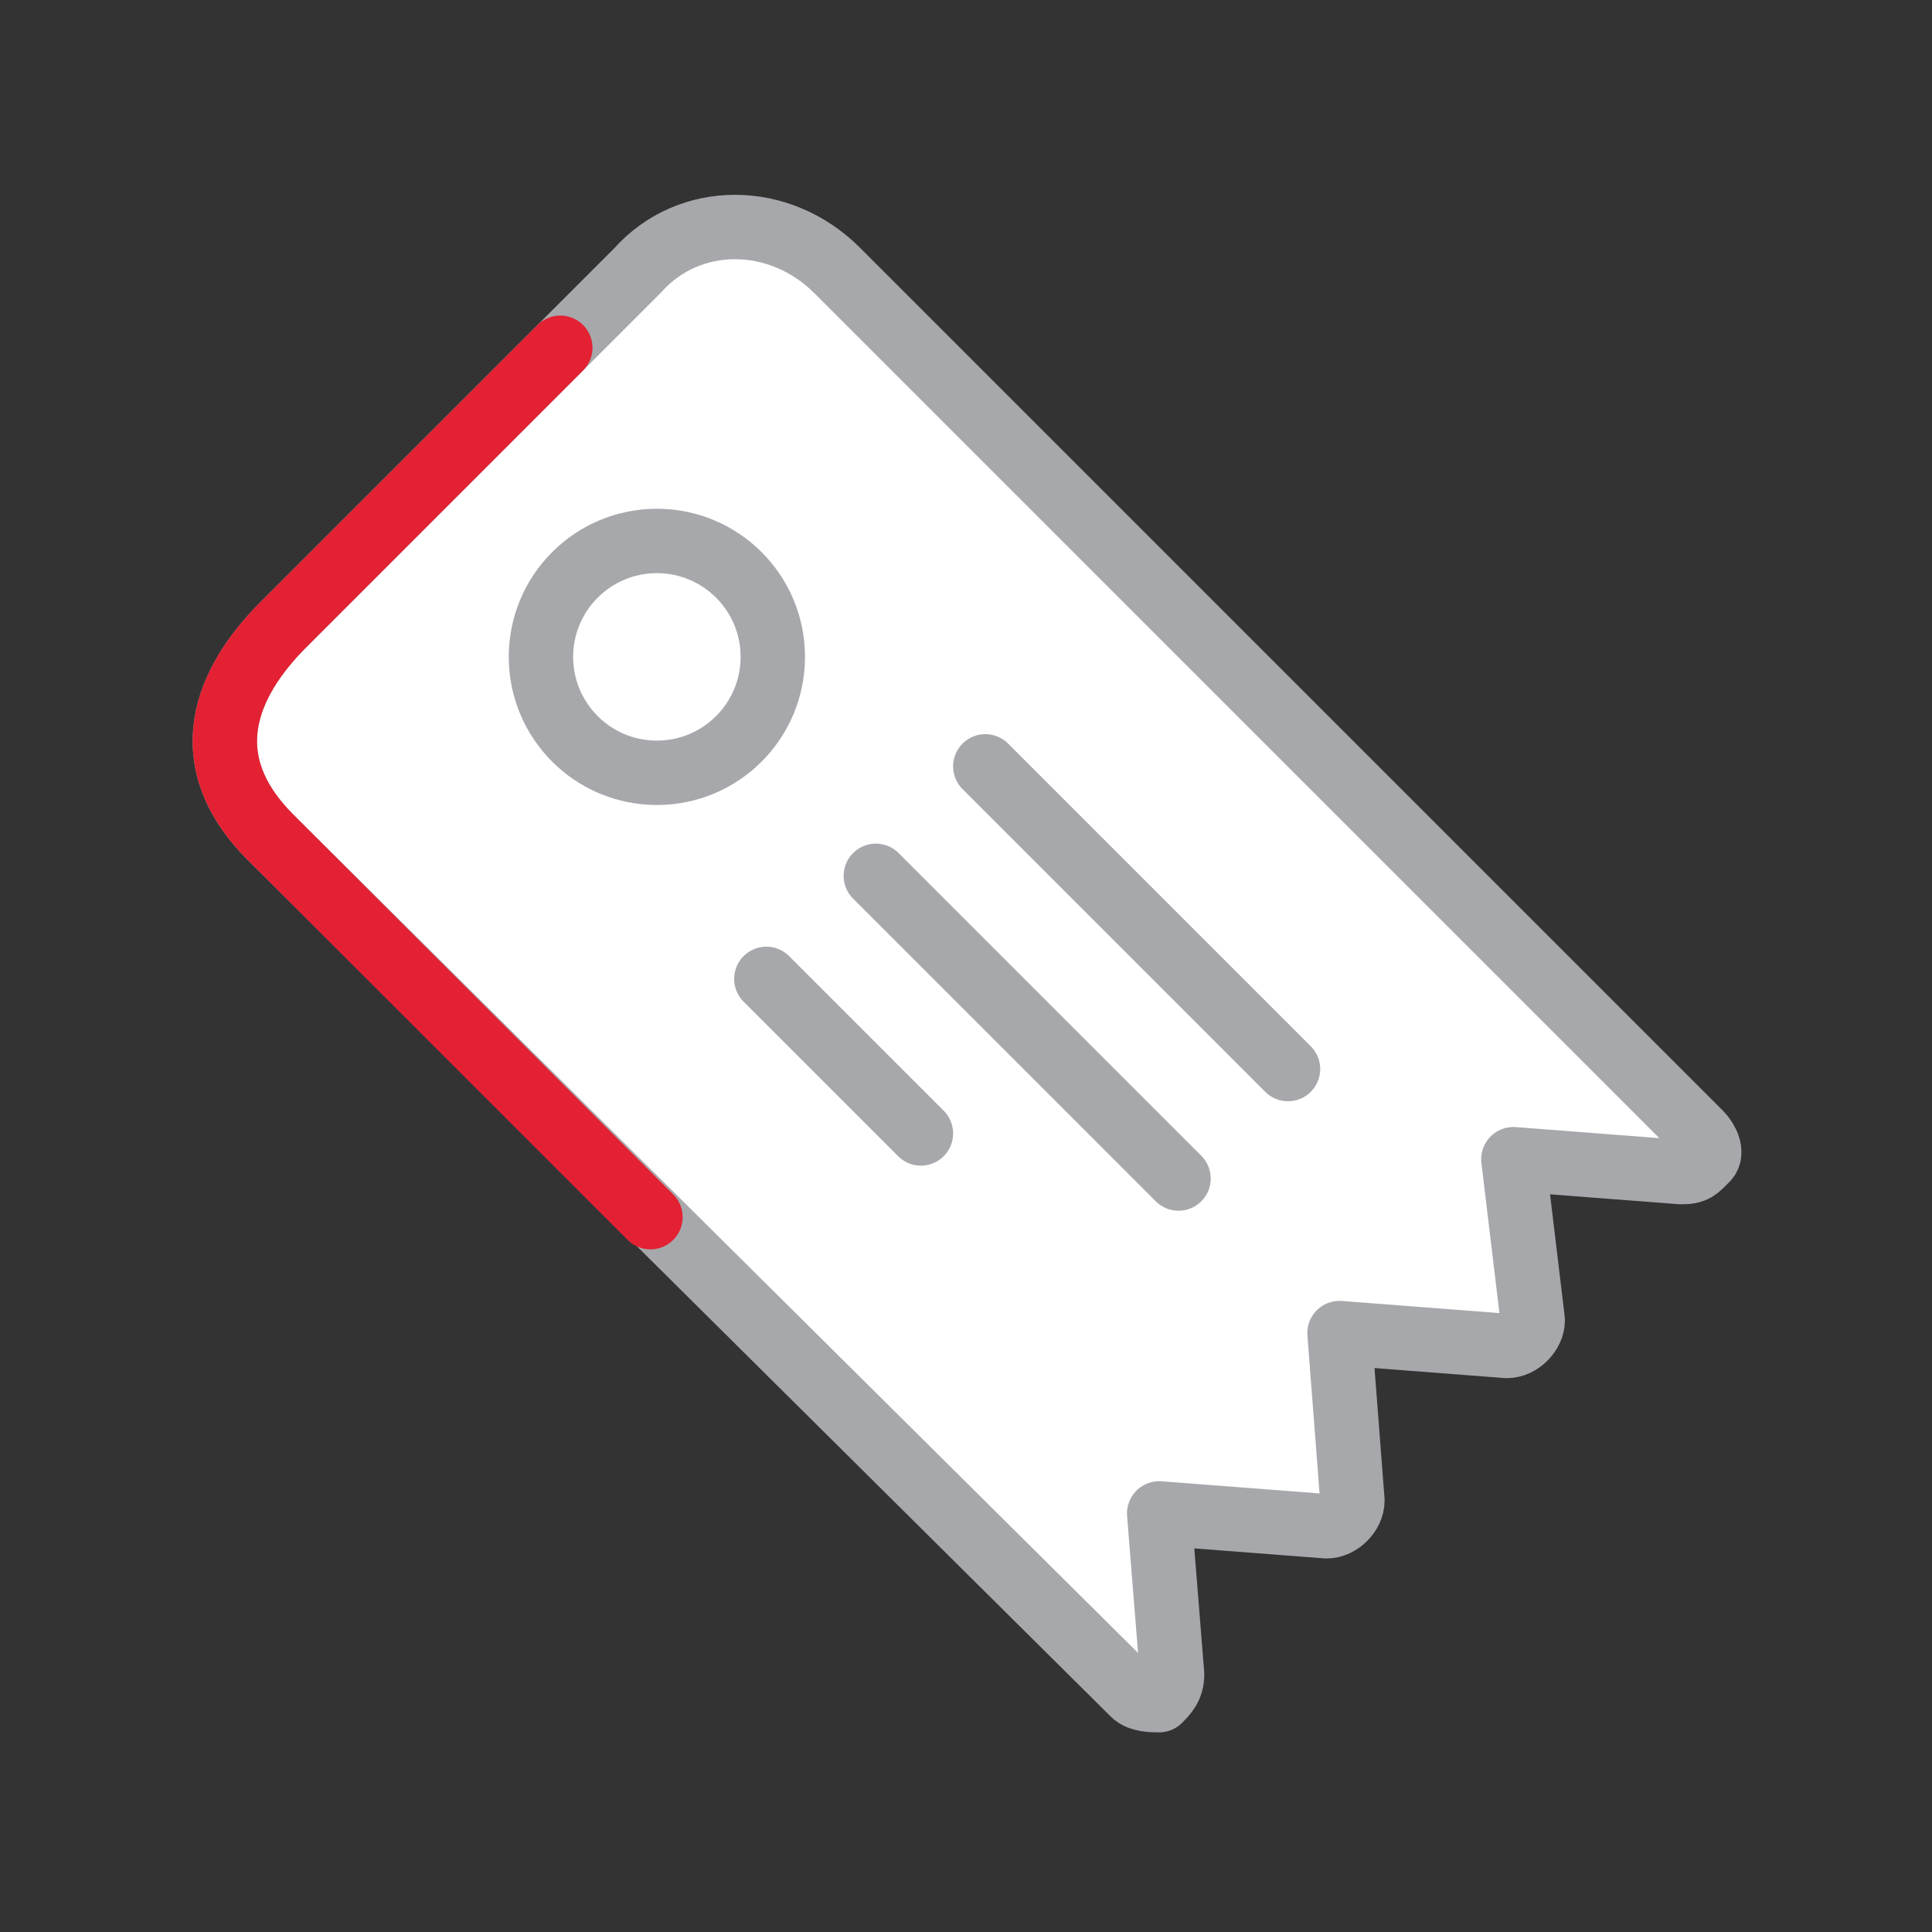
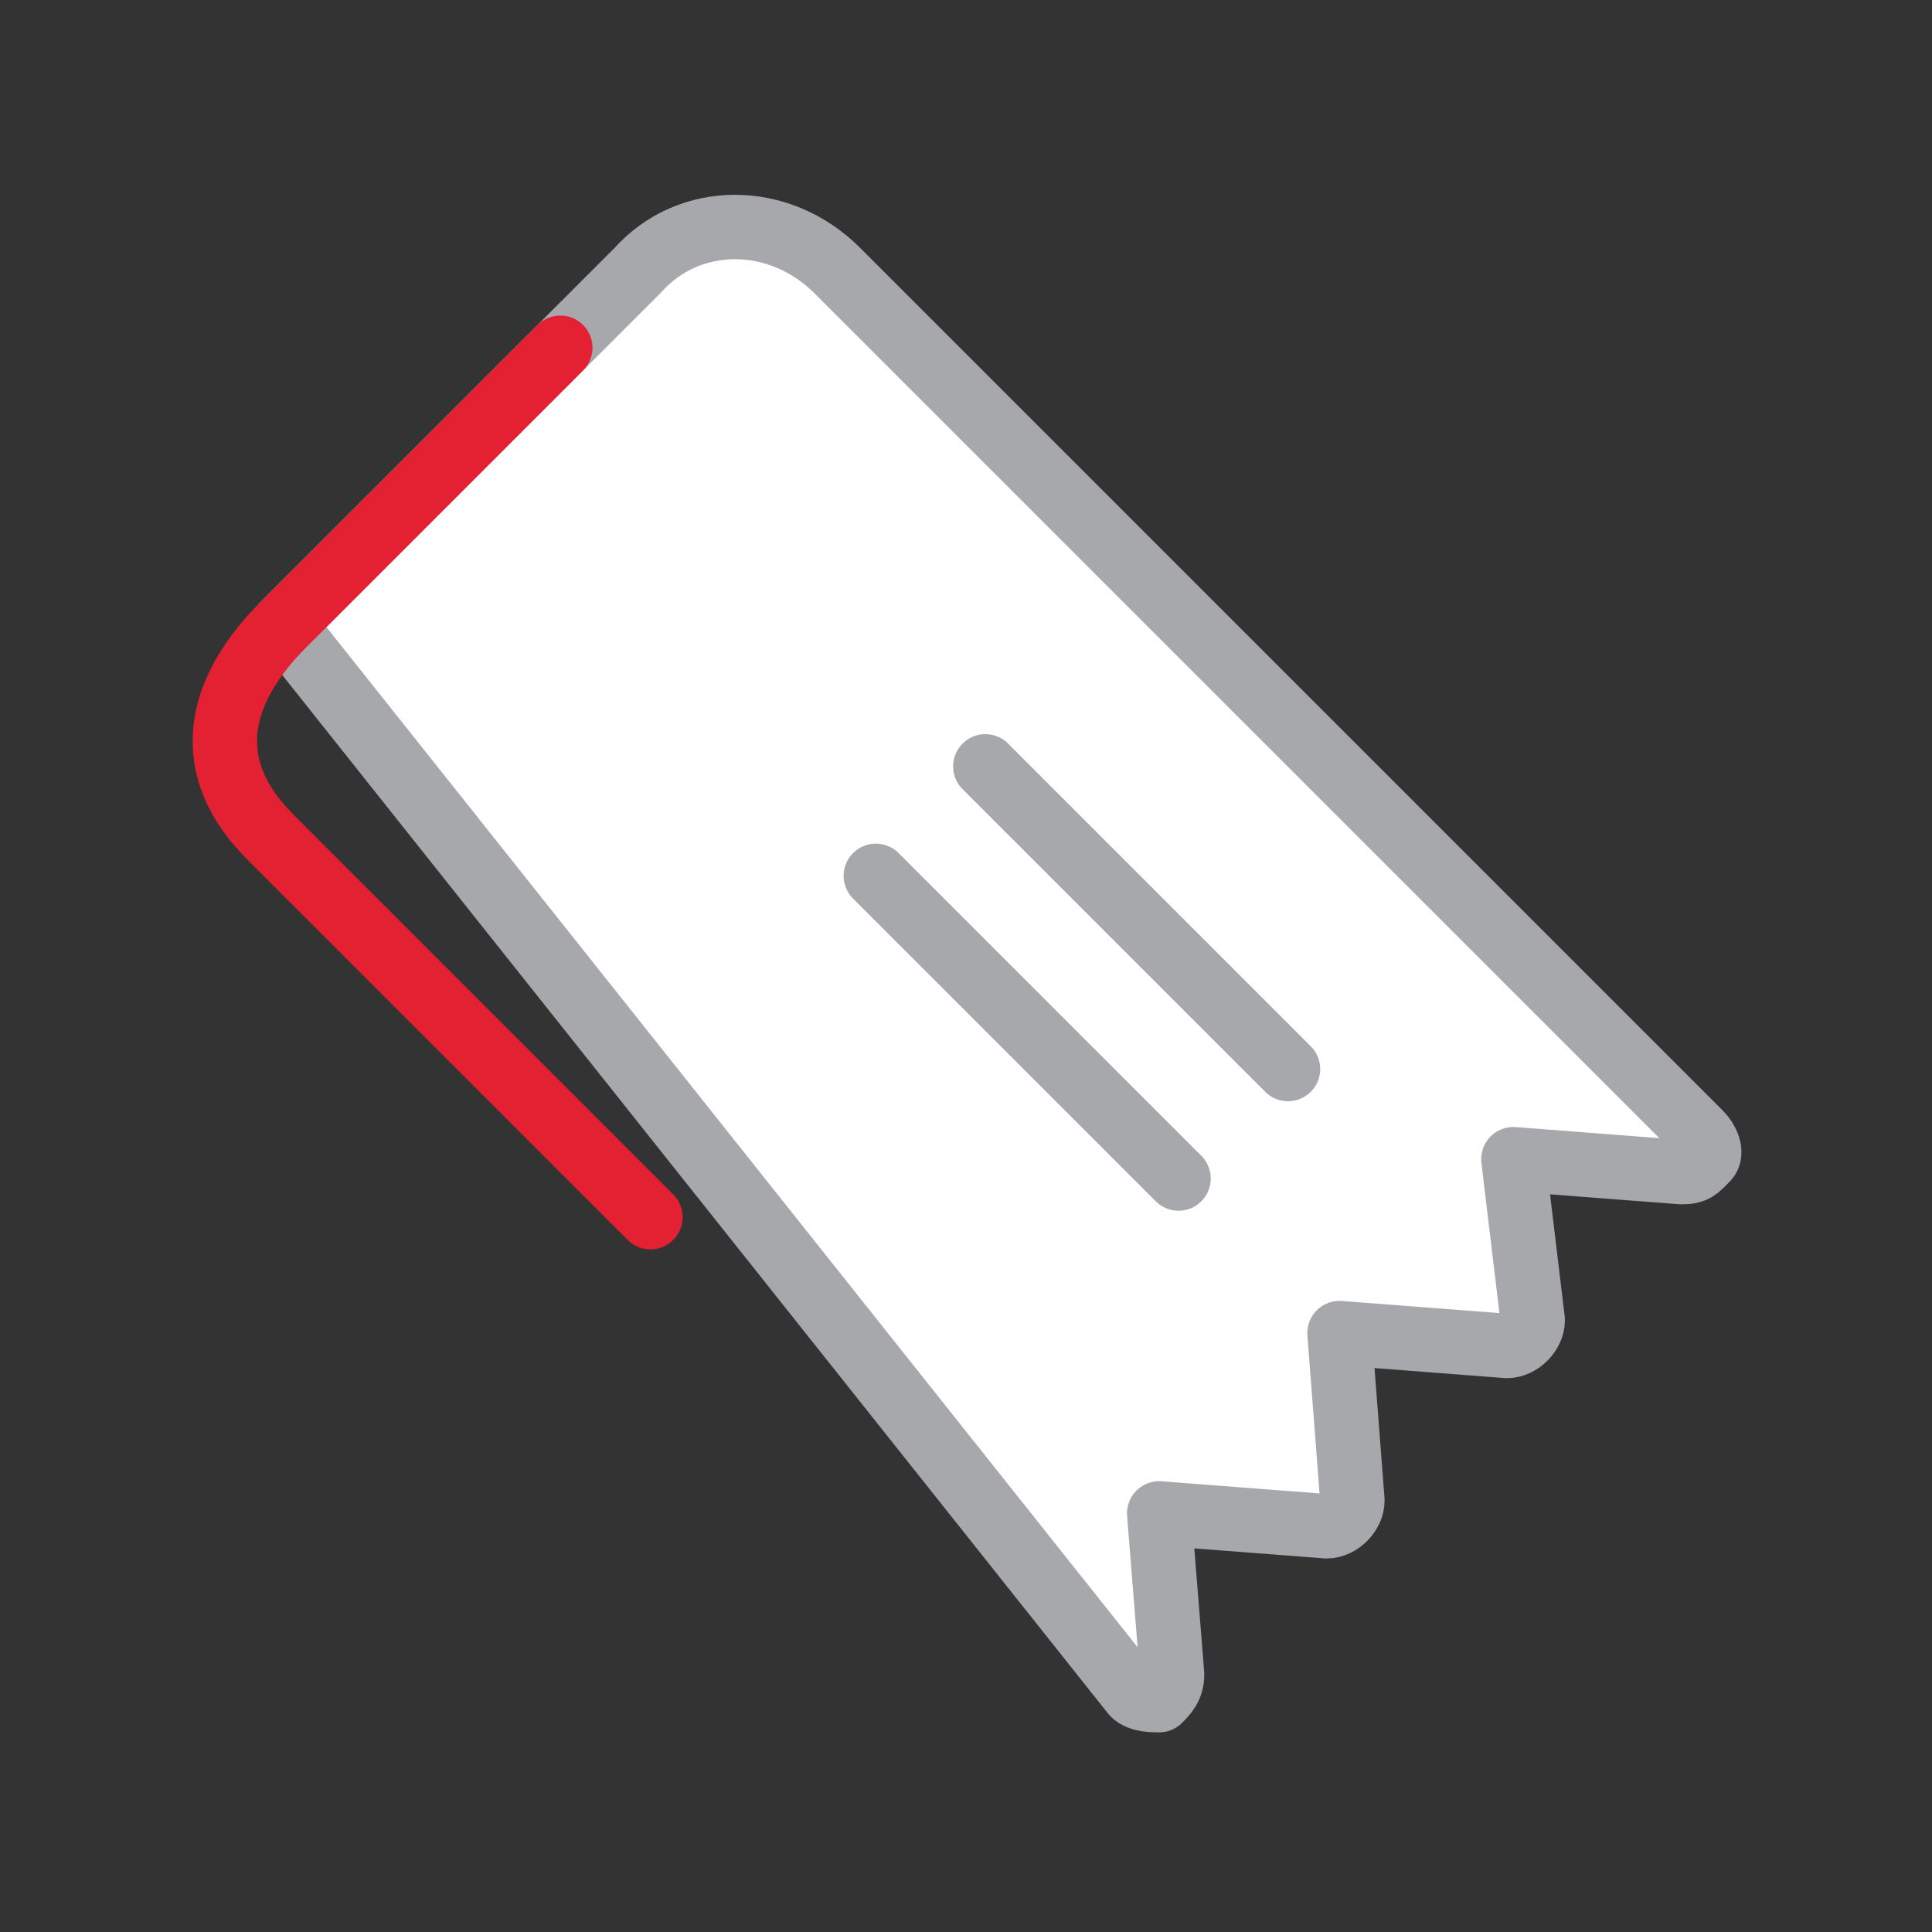
<svg xmlns="http://www.w3.org/2000/svg" version="1.1" id="Layer_1" x="0px" y="0px" viewBox="0 0 30 30" style="enable-background:new 0 0 30 30;" xml:space="preserve">
  <rect x="0" y="0" width="30" height="30" fill="#333333" stroke="none" />
  <style type="text/css">
	.st0{fill:#FFFFFF;stroke:#A6A8AB;stroke-linecap:round;stroke-linejoin:round;stroke-miterlimit:10;}
	.st1{fill:none;stroke:#E32133;stroke-linecap:round;stroke-linejoin:round;stroke-miterlimit:10;}
	.st2{fill:none;stroke:#A6A8AB;stroke-linecap:round;stroke-linejoin:round;stroke-miterlimit:10;}
</style>
  <g>
-     <path class="st0" d="M17.6,26.3c0.1,0.1,0.3,0.1,0.4,0.1c0.1-0.1,0.2-0.2,0.2-0.4L18,23.5l2.6,0.2c0.2,0,0.4-0.2,0.4-0.4l-0.2-2.6   l2.6,0.2c0.2,0,0.4-0.2,0.4-0.4L23.5,18l2.6,0.2c0.1,0,0.2,0,0.3-0.1c0,0,0.1-0.1,0.1-0.1c0.1-0.1,0-0.3-0.1-0.4L13,4.2   c-0.9-0.9-2.3-0.9-3.1,0L4.4,9.7C3.5,10.6,3,11.8,4.2,13L17.6,26.3z" />
+     <path class="st0" d="M17.6,26.3c0.1,0.1,0.3,0.1,0.4,0.1c0.1-0.1,0.2-0.2,0.2-0.4L18,23.5l2.6,0.2c0.2,0,0.4-0.2,0.4-0.4l-0.2-2.6   l2.6,0.2c0.2,0,0.4-0.2,0.4-0.4L23.5,18l2.6,0.2c0.1,0,0.2,0,0.3-0.1c0,0,0.1-0.1,0.1-0.1c0.1-0.1,0-0.3-0.1-0.4L13,4.2   c-0.9-0.9-2.3-0.9-3.1,0L4.4,9.7L17.6,26.3z" />
    <path class="st1" d="M8.7,5.4L4.4,9.7C3.5,10.6,3,11.8,4.2,13l5.9,5.9" />
-     <circle class="st2" cx="10.2" cy="10.2" r="1.8" />
    <g>
      <line class="st2" x1="13.6" y1="13.6" x2="18.3" y2="18.3" />
      <line class="st2" x1="15.3" y1="11.9" x2="20" y2="16.6" />
-       <line class="st2" x1="11.9" y1="15.2" x2="14.3" y2="17.6" />
    </g>
  </g>
</svg>